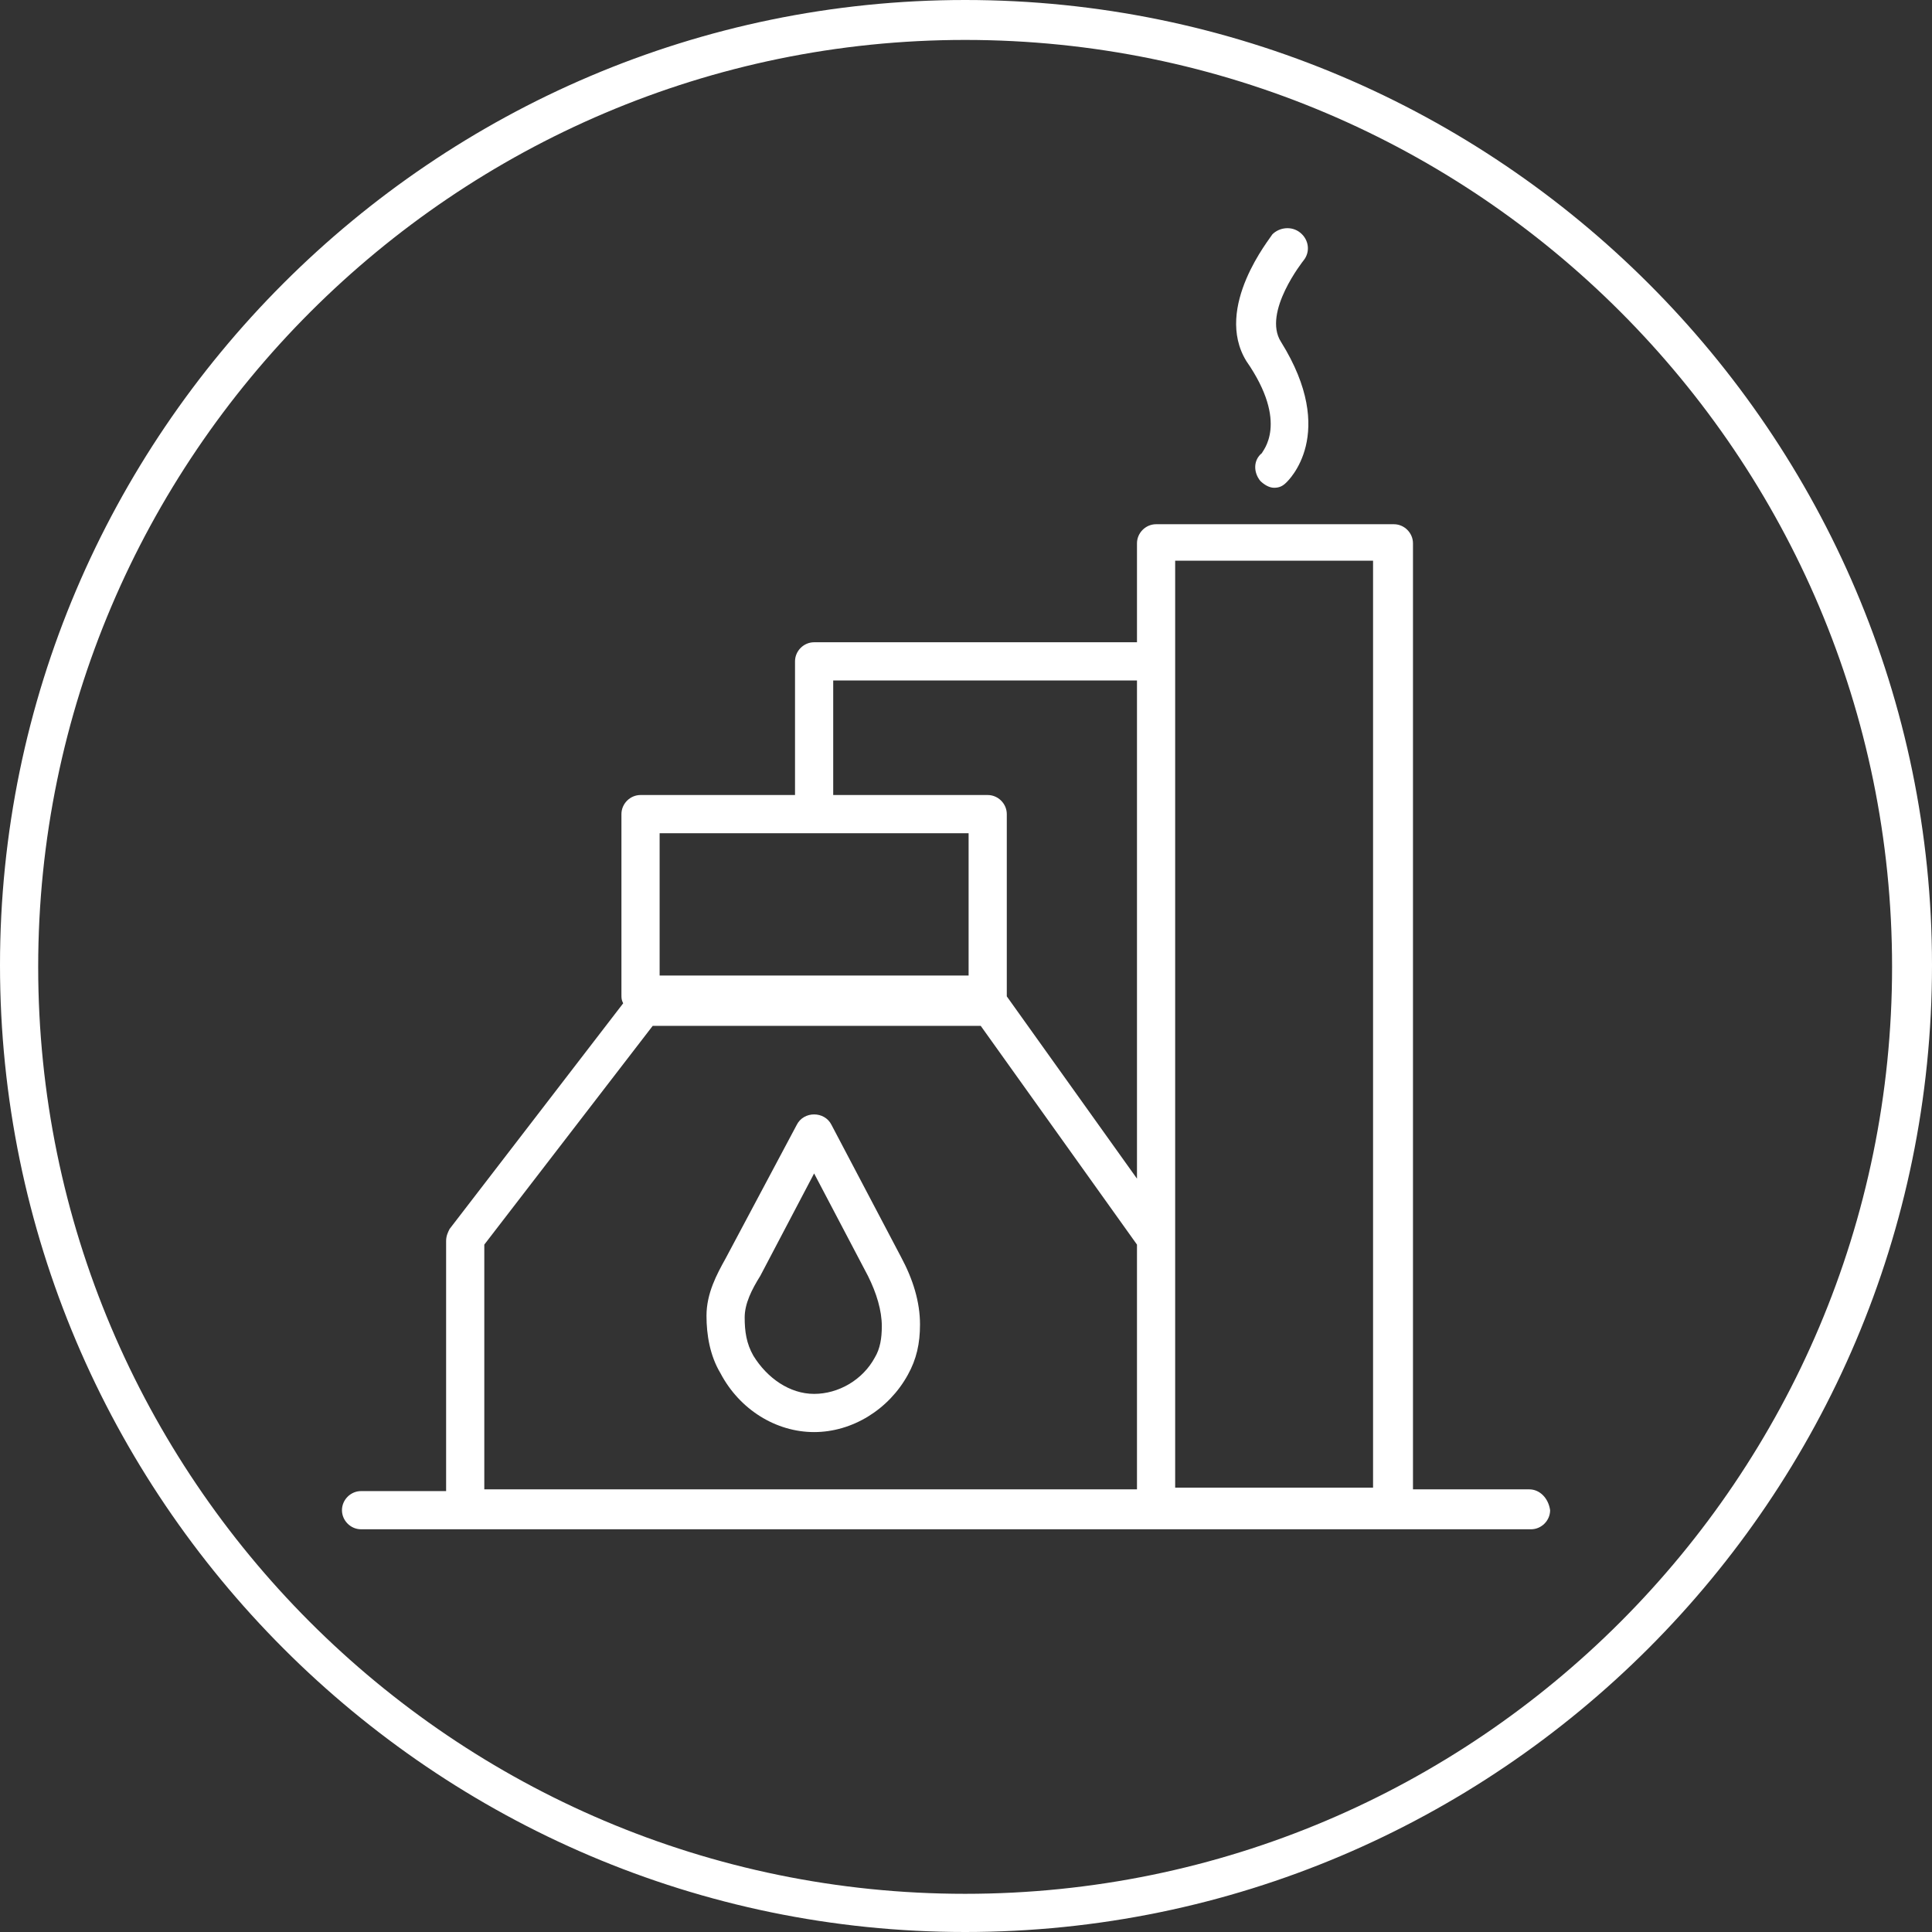
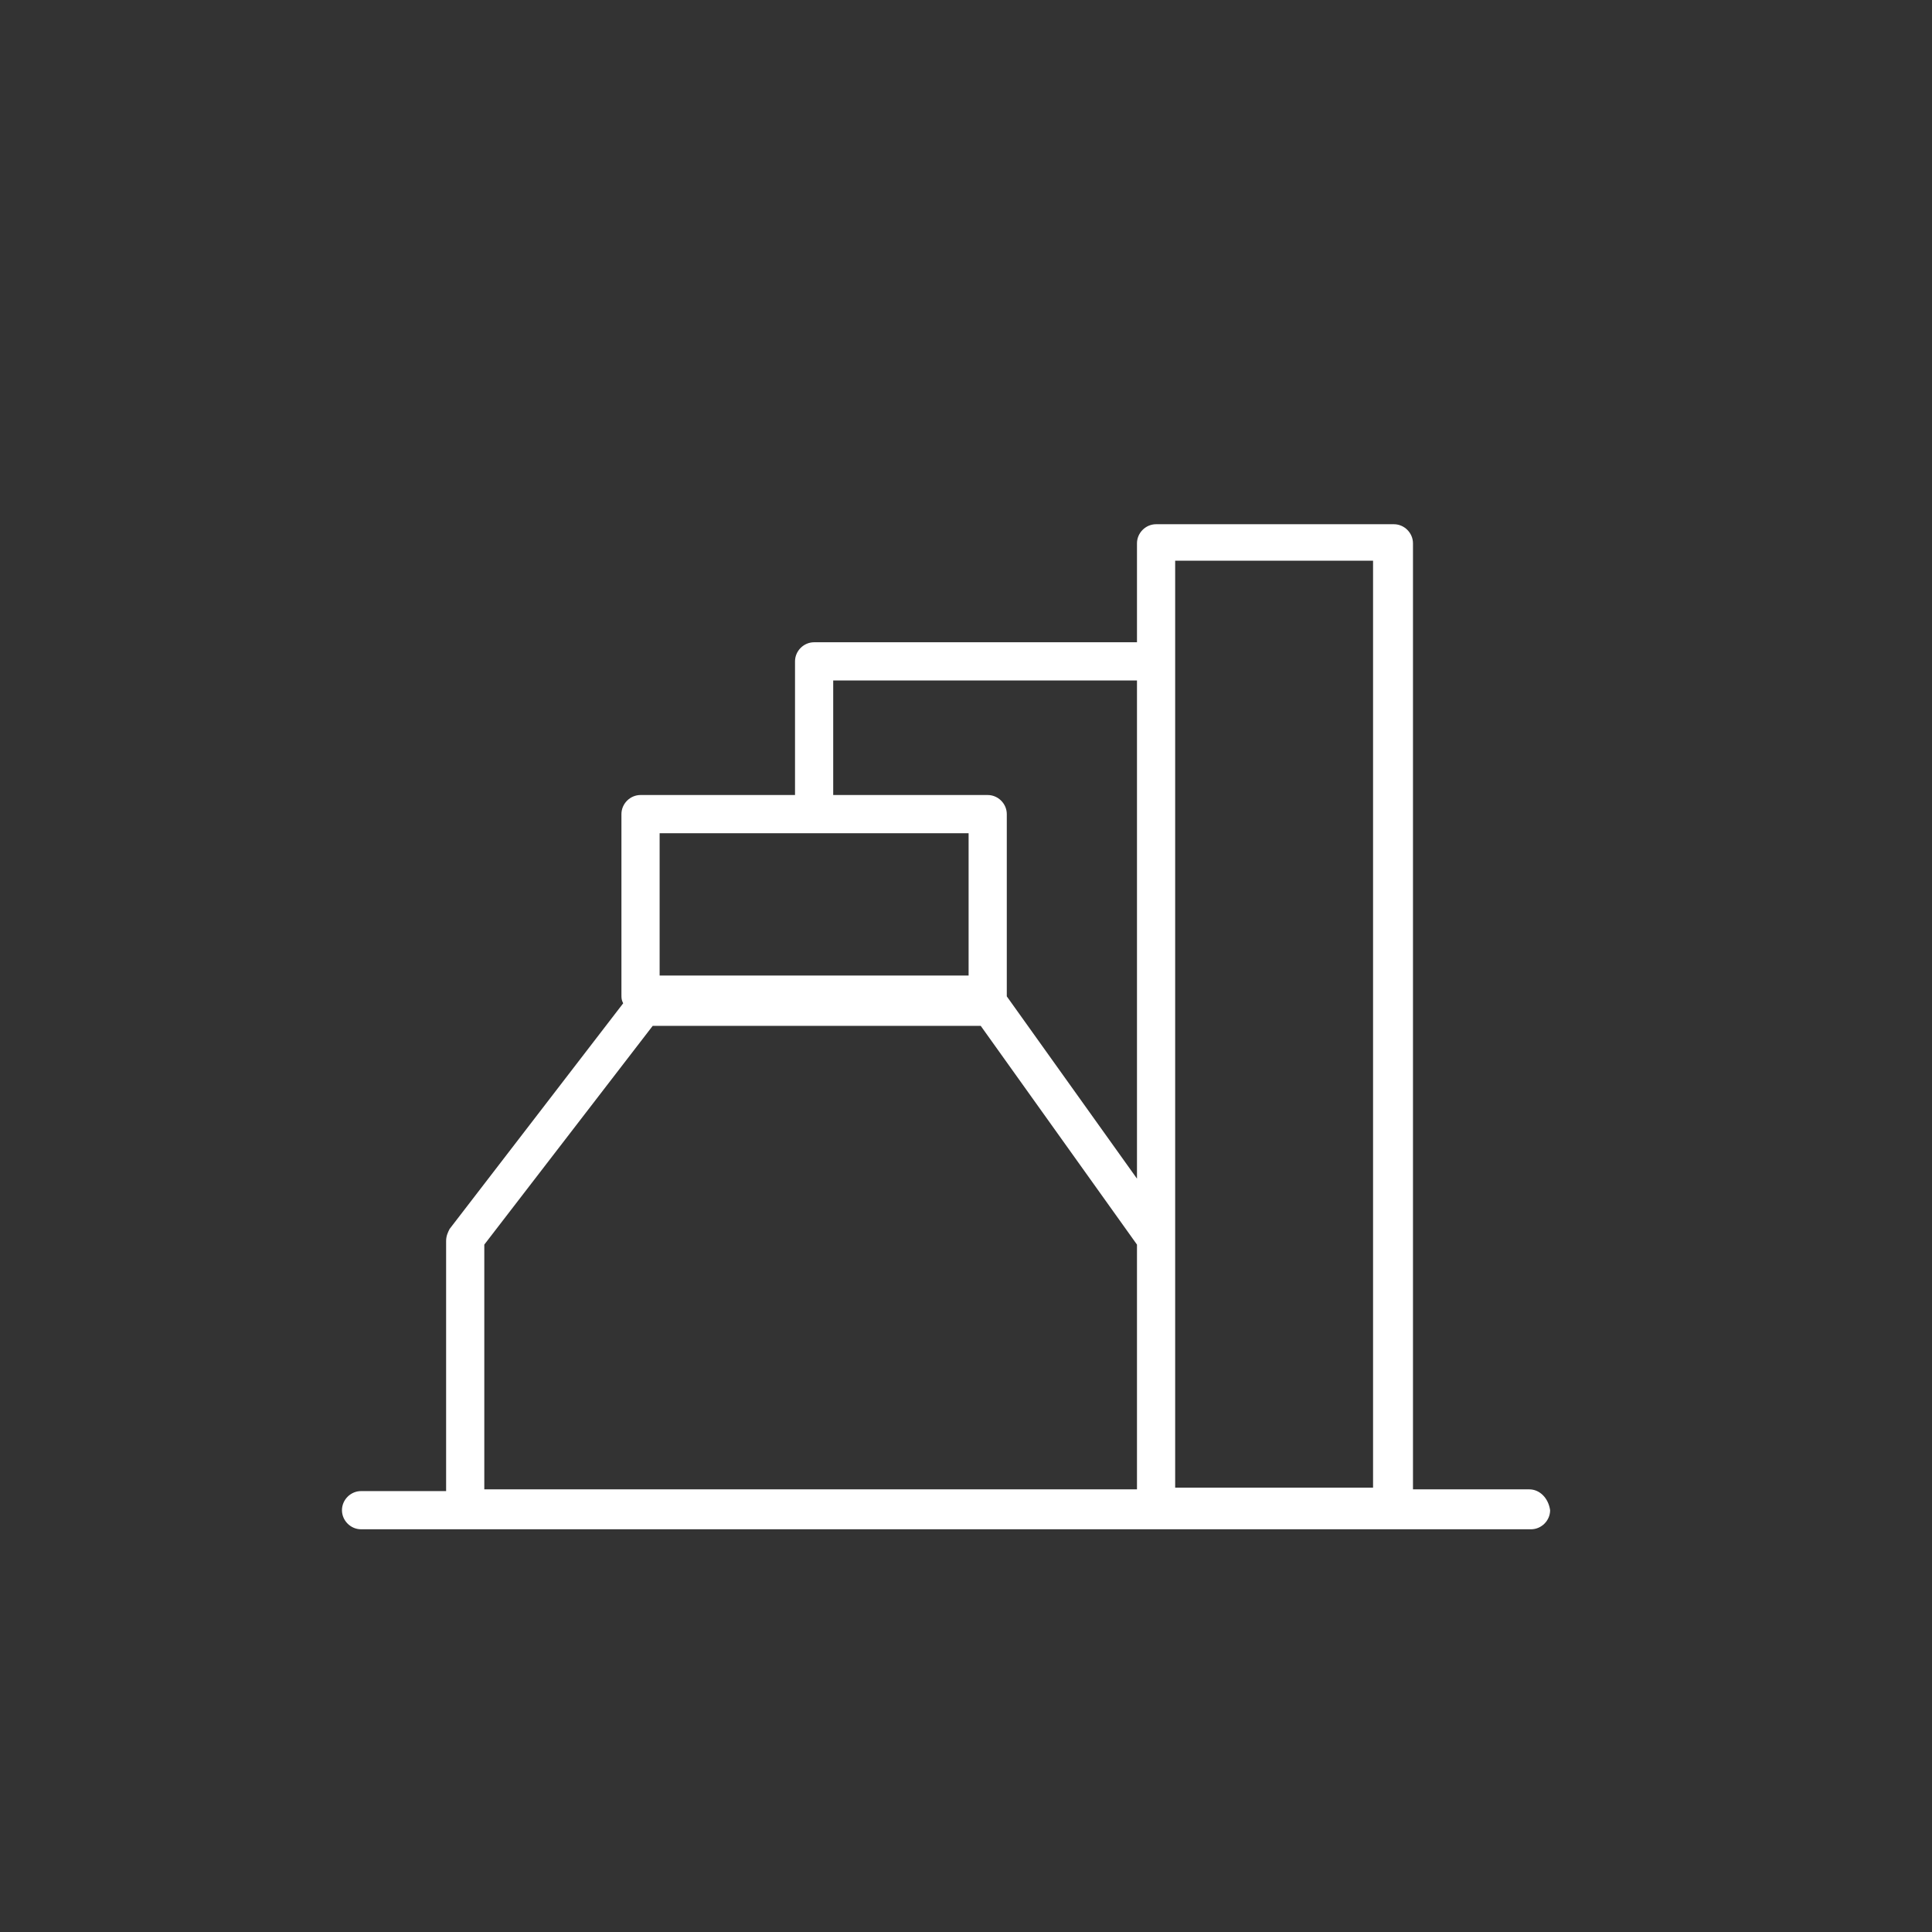
<svg xmlns="http://www.w3.org/2000/svg" version="1.1" id="Livello_1" x="0px" y="0px" viewBox="0 0 111.3 111.3" style="enable-background:new 0 0 111.3 111.3;" xml:space="preserve">
  <rect x="0" y="0" width="111.3" height="111.3" fill="#333333" stroke="none" />
  <style type="text/css">
	.st0{fill:#FFFFFF;}
</style>
  <g>
-     <path class="st0" d="M55.6,0C25,0,0,25,0,55.6c0,30.7,25,55.7,55.6,55.7c30.7,0,55.7-25,55.7-55.7C111.3,25,86.3,0,55.6,0z    M55.6,109.1c-29.5,0-53.4-24-53.4-53.4s24-53.4,53.4-53.4c29.5,0,53.4,24,53.4,53.4S85.1,109.1,55.6,109.1z" />
    <path class="st0" d="M88.1,85.8h-6.7V31.3c0-0.6-0.5-1.1-1.1-1.1H66.6c-0.6,0-1.1,0.5-1.1,1.1V37H46.9c-0.6,0-1.1,0.5-1.1,1.1v7.7   h-8.9c-0.6,0-1.1,0.5-1.1,1.1v10.4c0,0.2,0,0.3,0.1,0.5l-10,13c-0.1,0.2-0.2,0.4-0.2,0.7v14.4h-4.9c-0.6,0-1.1,0.5-1.1,1.1   c0,0.6,0.5,1.1,1.1,1.1h6.1h39.8h13.6h7.9c0.6,0,1.1-0.5,1.1-1.1C89.2,86.3,88.7,85.8,88.1,85.8z M48,39.2h17.5v28.7L58,57.4   c0,0,0-0.1,0-0.1V46.9c0-0.6-0.5-1.1-1.1-1.1H48V39.2z M38,48h17.8v8.2H38V48z M27.9,71.7l9.7-12.6h18.9l9,12.6v14.1H27.9V71.7z    M67.7,85.8V71.3v-39h11.4v53.4H67.7z" />
-     <path class="st0" d="M47.9,64.8c-0.2-0.4-0.6-0.6-1-0.6h0c-0.4,0-0.8,0.2-1,0.6l-4.1,7.7c-0.5,0.9-1.1,2-1.1,3.3   c0,1.1,0.2,2.3,0.8,3.3c1.1,2.1,3.2,3.4,5.4,3.4c2.2,0,4.3-1.3,5.4-3.3c0.5-0.9,0.7-1.8,0.7-2.9c0-1.3-0.4-2.6-1.1-3.9L47.9,64.8z    M50.4,78.2c-0.7,1.3-2.1,2.1-3.5,2.1c-1.4,0-2.7-0.9-3.5-2.2c-0.4-0.7-0.5-1.4-0.5-2.2c0-0.8,0.4-1.6,0.9-2.4l3.1-5.9l3.1,5.9   c0.5,1,0.8,2,0.8,2.9C50.8,77.1,50.7,77.7,50.4,78.2z" />
-     <path class="st0" d="M72.7,26.1c-0.5,0.4-0.5,1.1-0.1,1.6c0.2,0.2,0.5,0.4,0.8,0.4c0.3,0,0.5-0.1,0.7-0.3c0.1-0.1,3-2.8-0.3-8.1   c-1.1-1.7,1.3-4.7,1.3-4.7c0.4-0.5,0.3-1.2-0.2-1.6c-0.5-0.4-1.2-0.3-1.6,0.1c-0.1,0.2-3.4,4.2-1.5,7.3   C74.3,24.4,72.7,26,72.7,26.1z" />
  </g>
</svg>